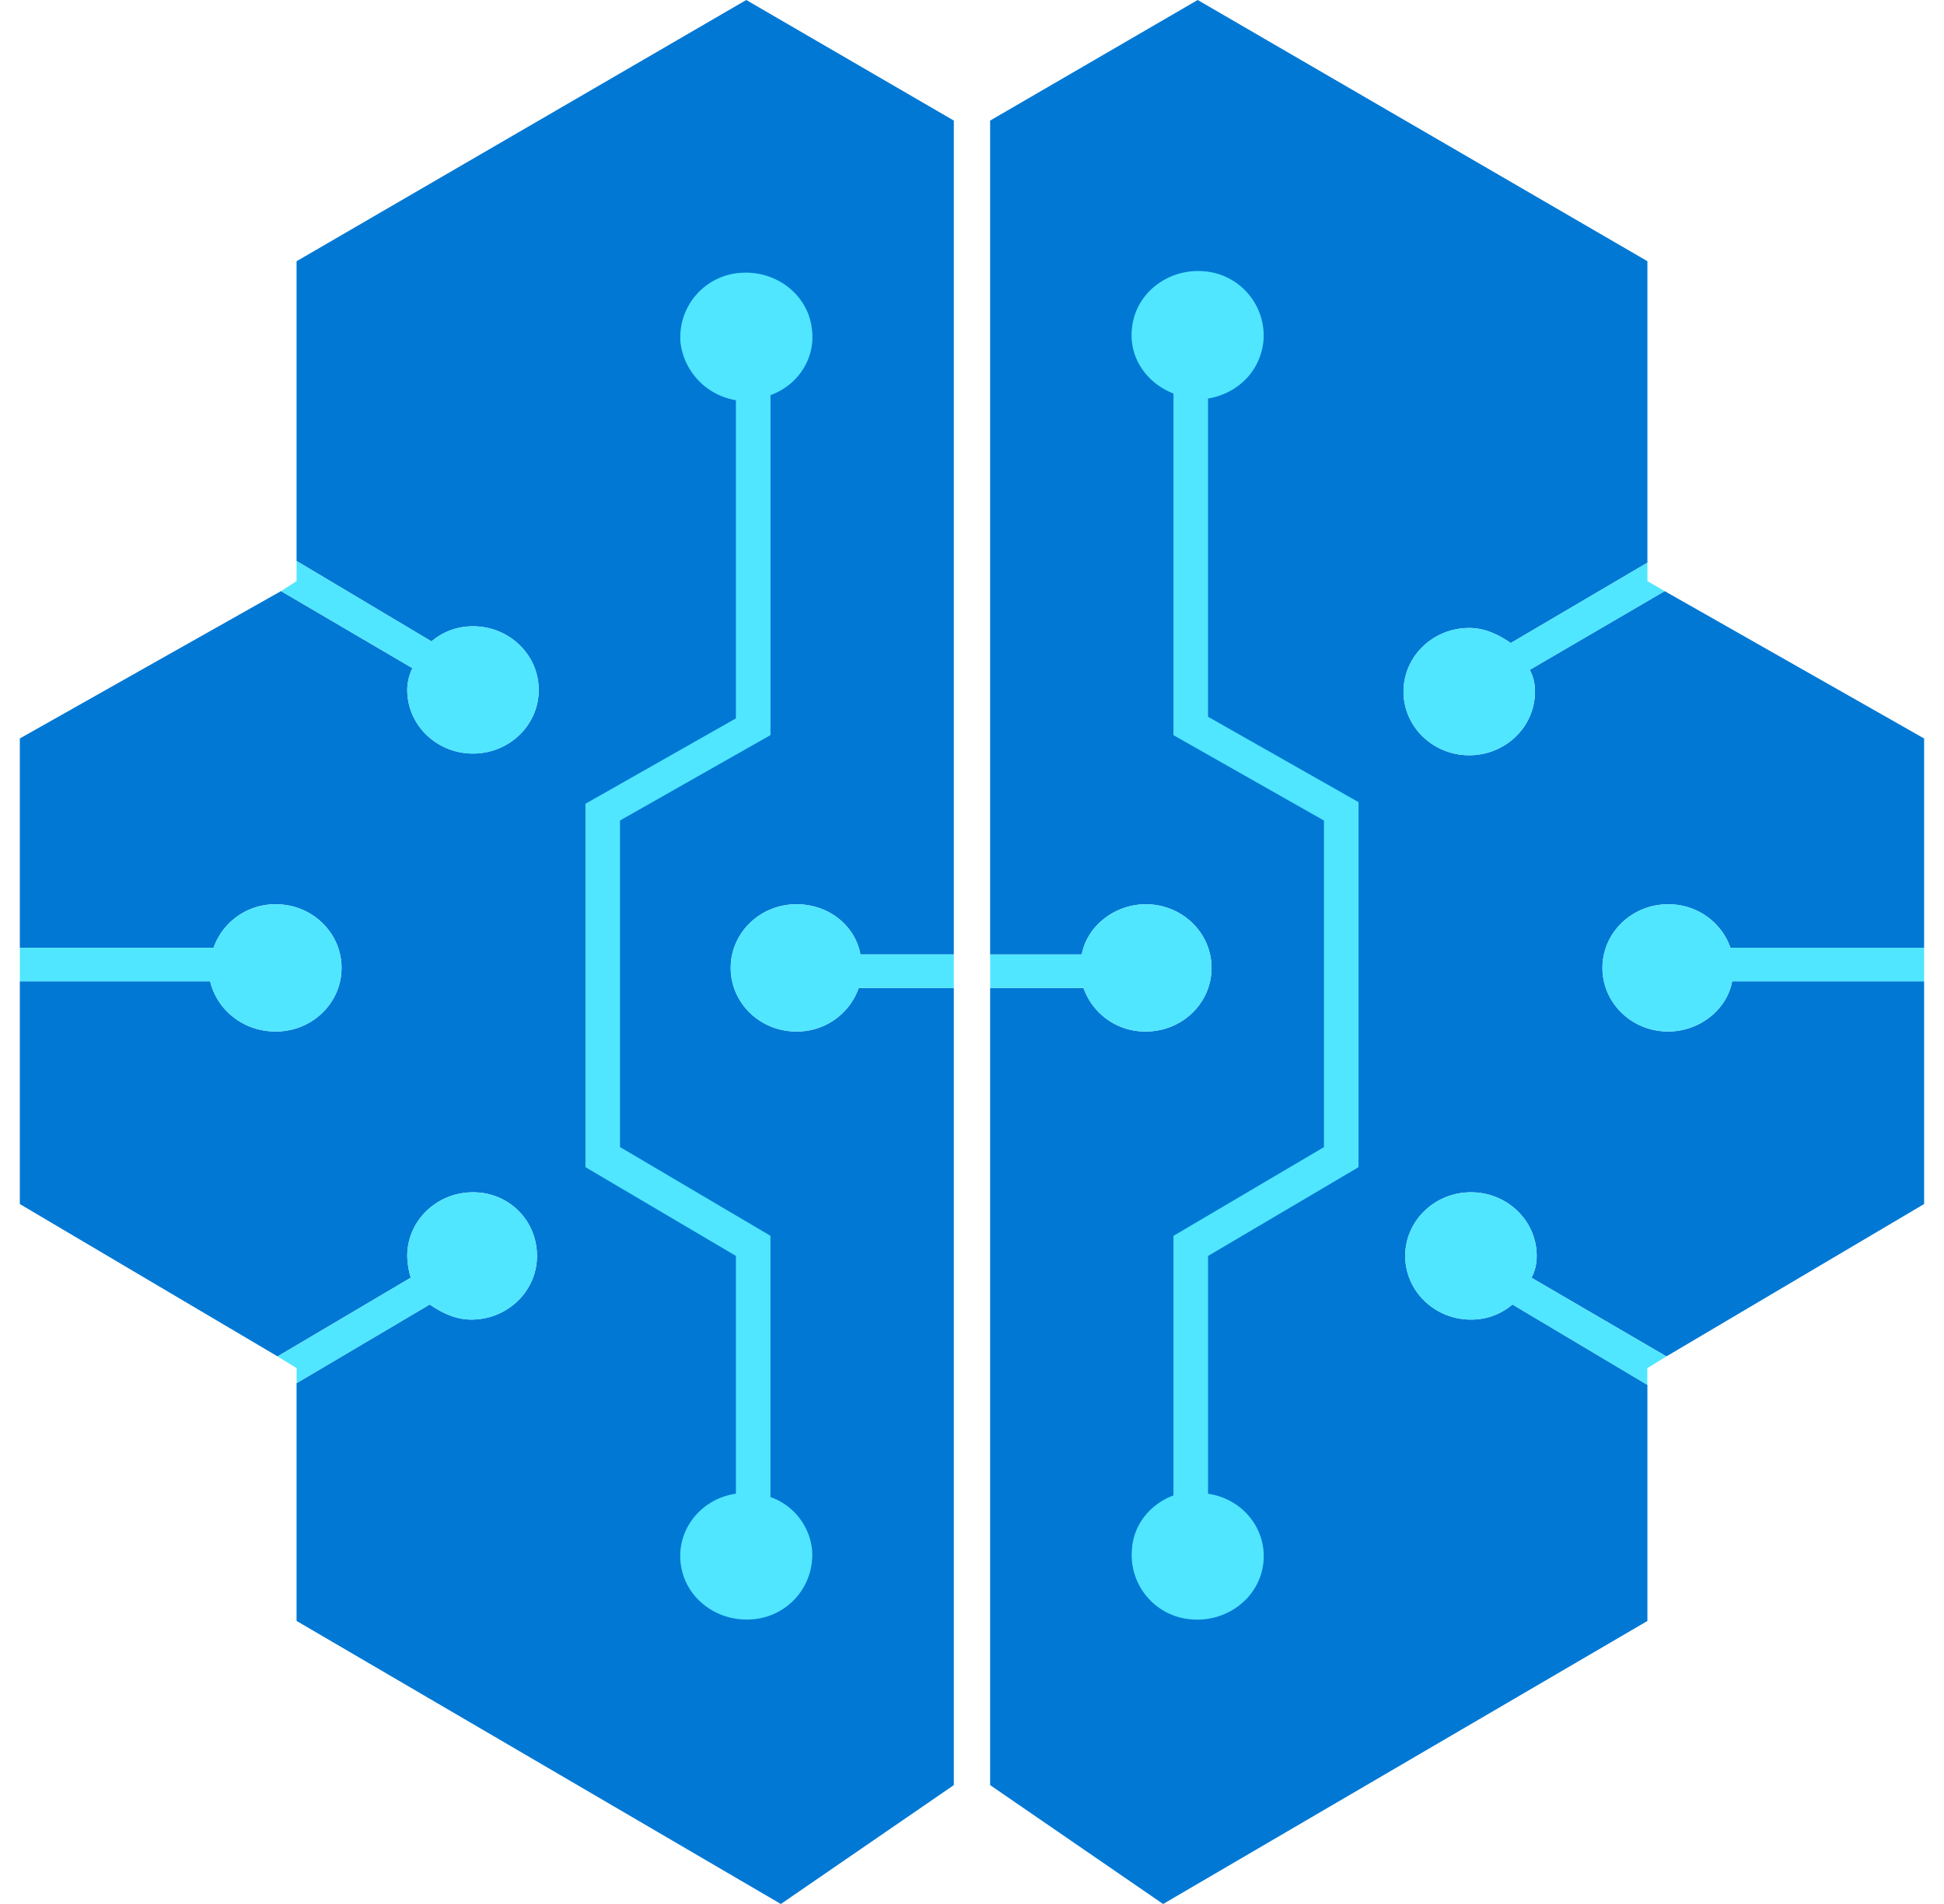
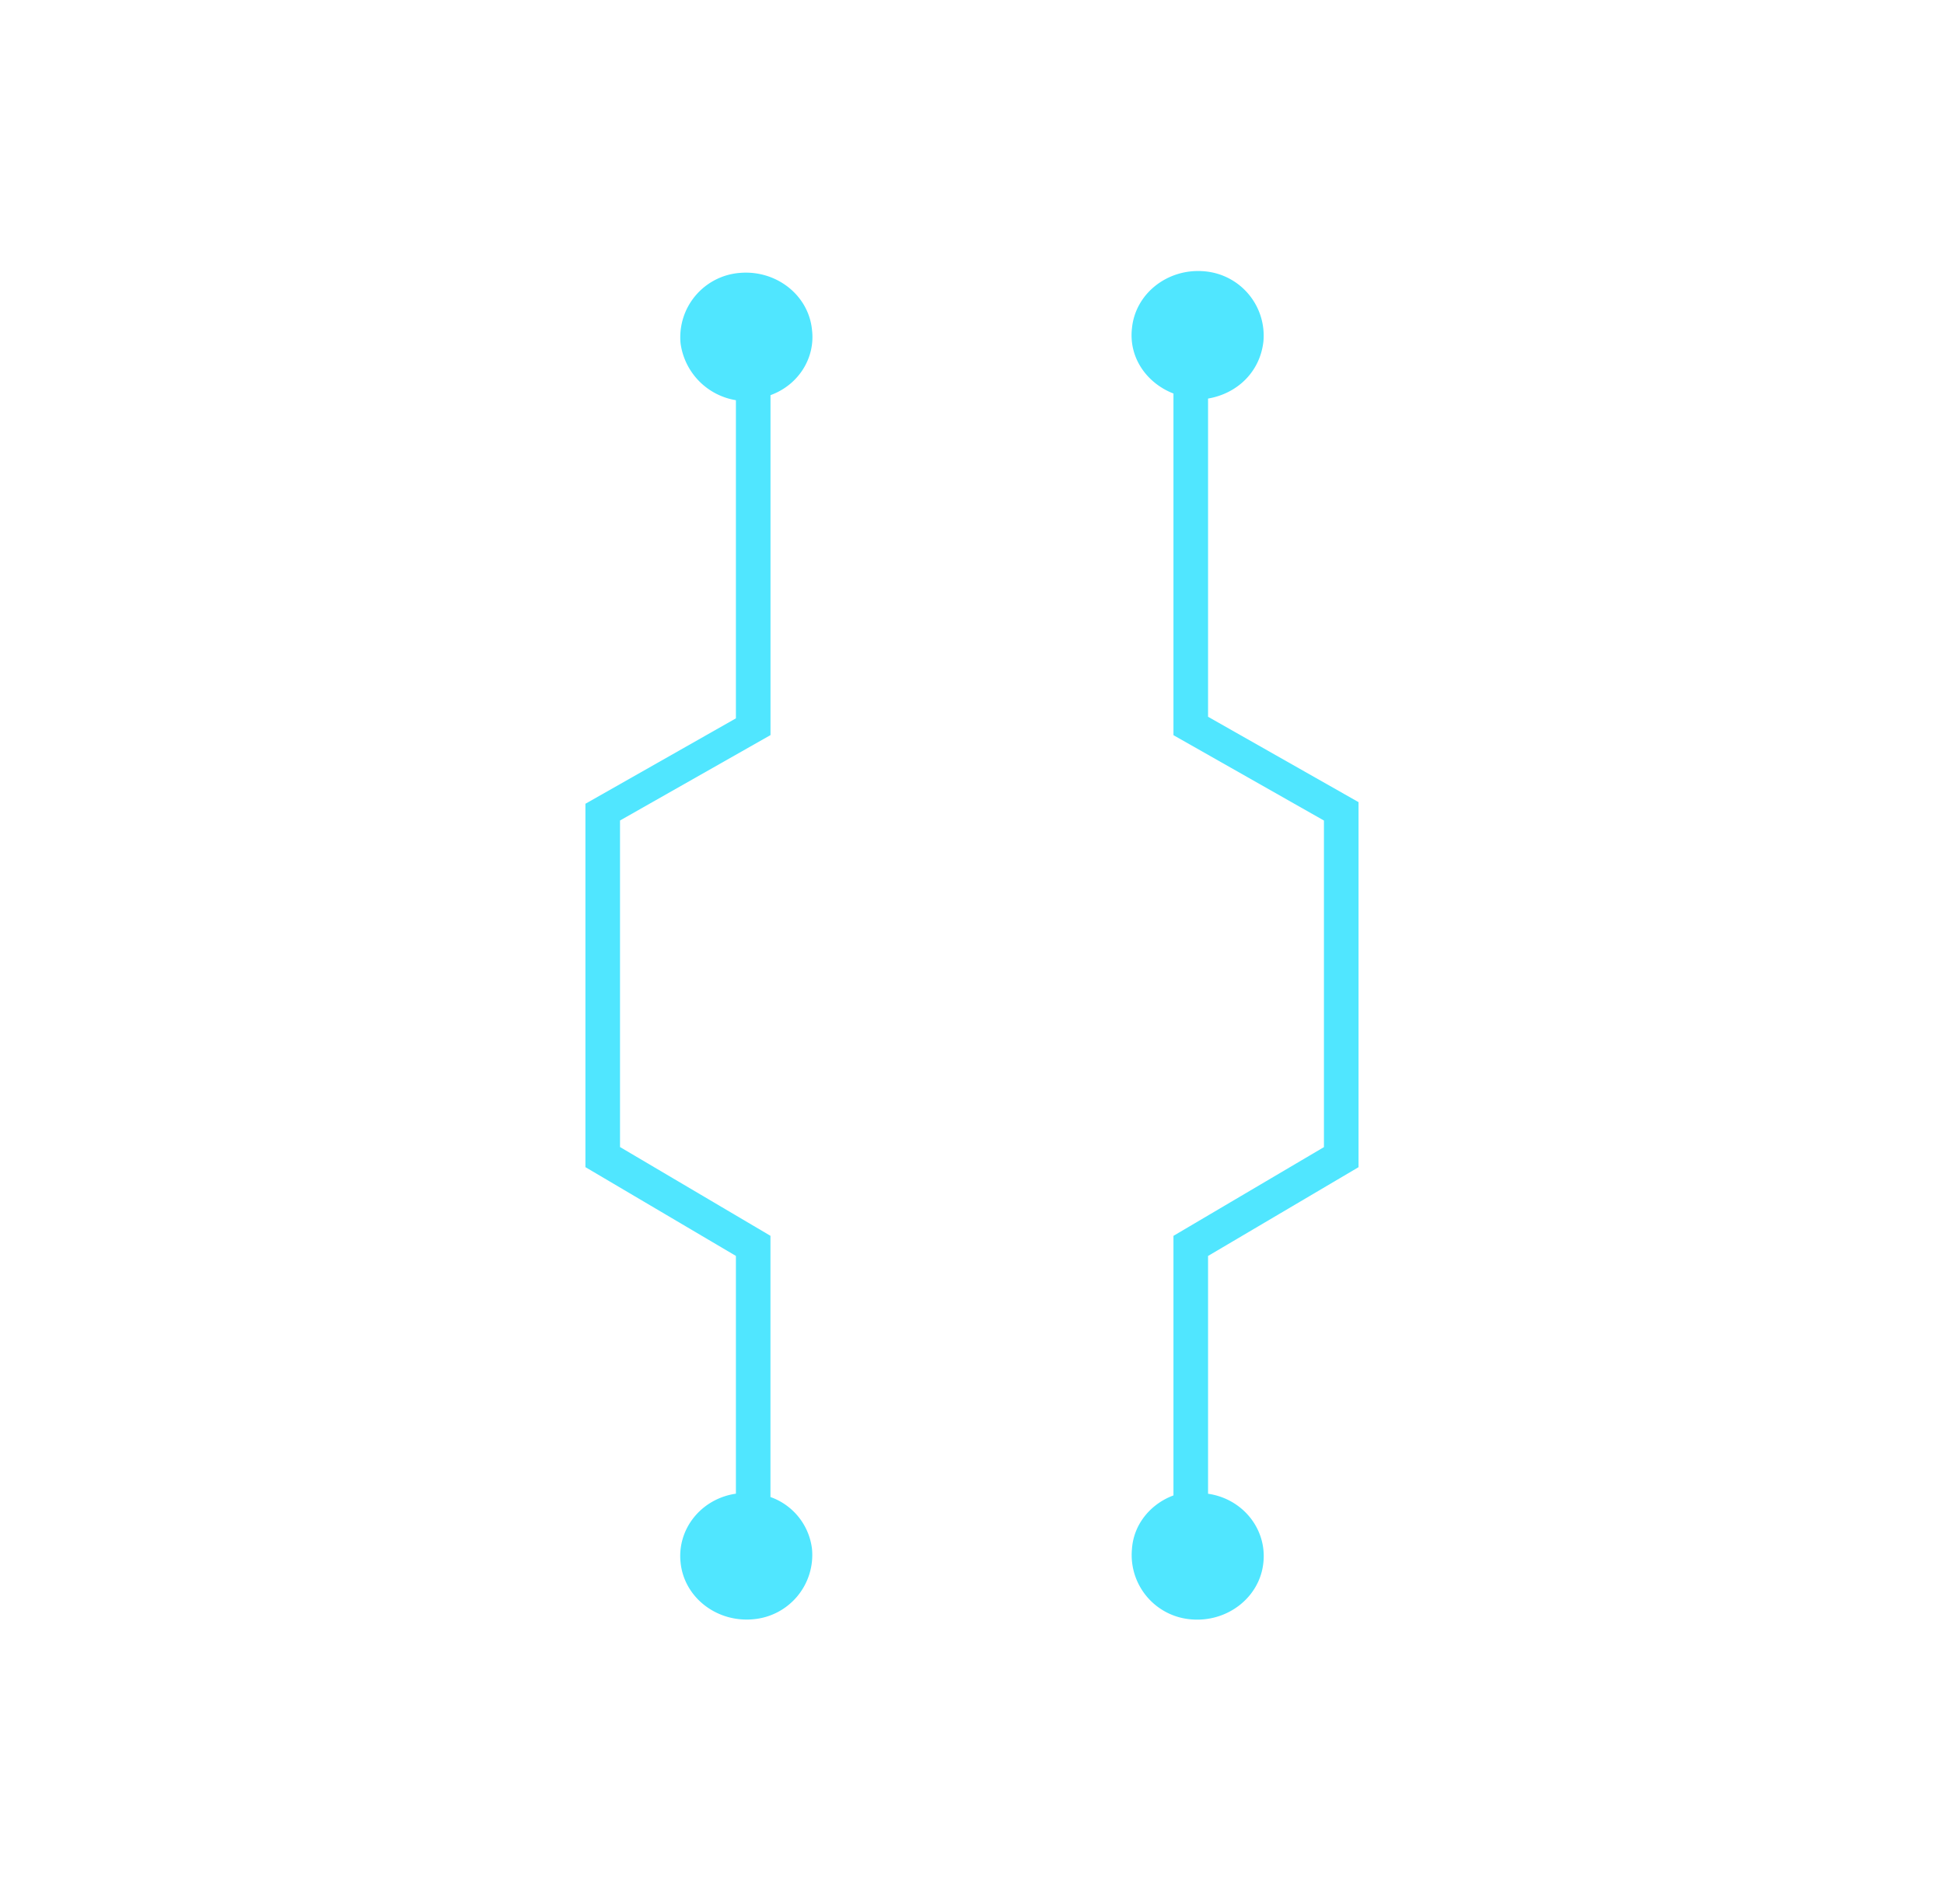
<svg xmlns="http://www.w3.org/2000/svg" viewBox="0 0 49 48">
-   <path d="M11.922 15.789c.916 0 1.657.718 1.657 1.604 0 .887-.741 1.604-1.657 1.604-.915 0-1.657-.717-1.657-1.604 0-.169.044-.38.131-.549l-3.313-1.942L.5 18.617v5.277h4.883a1.646 1.646 0 011.57-1.097c.915 0 1.656.718 1.656 1.604 0 .887-.741 1.604-1.657 1.604-.828 0-1.482-.549-1.656-1.266H.5v5.615l6.496 3.841 3.357-1.984a2.062 2.062 0 01-.088-.549c0-.886.742-1.604 1.657-1.604.916 0 1.613.718 1.613 1.604 0 .887-.741 1.605-1.656 1.605-.393 0-.742-.17-1.047-.38L7.475 34.87v5.994L19.682 48l4.36-2.997V24.908h-2.398a1.646 1.646 0 01-1.57 1.097c-.915 0-1.656-.717-1.656-1.604 0-.886.741-1.604 1.657-1.604.828 0 1.482.549 1.613 1.266h2.354V3.04L18.81 0 7.475 6.586v7.556l3.4 2.027c.306-.253.655-.38 1.047-.38zm26.768 1.646c0 .887-.74 1.605-1.656 1.605-.916 0-1.657-.718-1.657-1.605 0-.886.741-1.604 1.657-1.604.392 0 .74.169 1.046.38l3.444-2.026v-7.6L30.189 0l-5.232 3.04v21.023h2.311c.13-.717.828-1.266 1.613-1.266.916 0 1.657.718 1.657 1.604 0 .887-.741 1.604-1.657 1.604a1.646 1.646 0 01-1.57-1.097h-2.354v20.095L29.317 48l12.207-7.135v-5.952l-3.4-2.026c-.306.253-.655.38-1.047.38-.915 0-1.657-.718-1.657-1.605 0-.886.742-1.604 1.657-1.604.916 0 1.657.718 1.657 1.604 0 .211-.044.38-.131.55l3.4 1.983 6.496-3.841v-5.615H43.66c-.13.717-.828 1.266-1.613 1.266-.915 0-1.656-.717-1.656-1.604 0-.886.74-1.604 1.656-1.604.741 0 1.352.464 1.57 1.098h4.882v-5.278l-6.54-3.715-3.4 1.985c.088.168.131.337.131.548z" fill="#0078D4" />
-   <path d="M7.083 14.902l3.314 1.942a1.26 1.26 0 00-.131.55c0 .886.74 1.604 1.656 1.604.916 0 1.657-.718 1.657-1.605 0-.886-.741-1.604-1.657-1.604-.392 0-.74.127-1.046.38l-3.4-2.026v.506l-.393.254zm4.797 18.365c.915 0 1.656-.718 1.656-1.604 0-.887-.698-1.604-1.613-1.604-.916 0-1.657.717-1.657 1.604 0 .21.044.38.088.549l-3.357 1.984.48.295v.38l3.356-1.984c.305.211.654.38 1.046.38zm-4.928-7.262c.916 0 1.657-.717 1.657-1.604 0-.886-.741-1.604-1.657-1.604-.74 0-1.351.464-1.57 1.098H.5v.844h4.796c.174.717.828 1.266 1.656 1.266zm13.123-3.208c-.915 0-1.656.718-1.656 1.604 0 .887.74 1.604 1.656 1.604.741 0 1.352-.464 1.57-1.097h2.397v-.845h-2.354c-.13-.717-.784-1.266-1.613-1.266zm21.449-8.612l-3.444 2.027c-.305-.211-.654-.38-1.046-.38-.916 0-1.657.718-1.657 1.604 0 .887.741 1.604 1.657 1.604.915 0 1.656-.717 1.656-1.604 0-.21-.043-.38-.13-.549l3.4-1.984-.436-.253v-.465zm-2.791 17.478c0-.887-.741-1.604-1.657-1.604-.915 0-1.657.717-1.657 1.604 0 .886.742 1.604 1.657 1.604.392 0 .741-.127 1.046-.38l3.4 2.026v-.422l.48-.295-3.4-1.984c.087-.17.13-.338.13-.55zm3.315-8.866c-.916 0-1.657.718-1.657 1.604 0 .887.741 1.604 1.657 1.604.785 0 1.482-.549 1.613-1.266H48.5v-.845h-4.883a1.646 1.646 0 00-1.57-1.097zm-13.167 3.208c.916 0 1.657-.717 1.657-1.604 0-.886-.741-1.604-1.657-1.604-.785 0-1.482.549-1.613 1.266h-2.31v.845h2.354a1.646 1.646 0 001.57 1.097z" fill="#50E6FF" />
  <path d="M19.42 37.74v-6.585l-3.792-2.238v-8.232l3.793-2.153v-8.57c.697-.253 1.133-.928 1.046-1.646-.087-.887-.916-1.52-1.831-1.435a1.627 1.627 0 00-1.482 1.773 1.681 1.681 0 001.395 1.435v8.021l-3.793 2.153v9.161l3.793 2.238v5.994c-.872.127-1.483.887-1.395 1.731.087.887.915 1.52 1.83 1.435a1.627 1.627 0 001.483-1.773 1.586 1.586 0 00-1.046-1.308zm11.03-27.692c.741-.127 1.308-.675 1.395-1.435a1.628 1.628 0 00-1.482-1.773c-.916-.085-1.744.548-1.831 1.435-.087.76.392 1.393 1.046 1.646v8.613l3.793 2.152v8.233l-3.793 2.237V37.7c-.567.21-1.003.717-1.046 1.35a1.627 1.627 0 001.482 1.774c.915.084 1.744-.55 1.831-1.436.087-.844-.523-1.604-1.395-1.73v-5.995l3.793-2.238v-9.203L30.45 18.07v-8.021z" fill="#50E6FF" />
</svg>